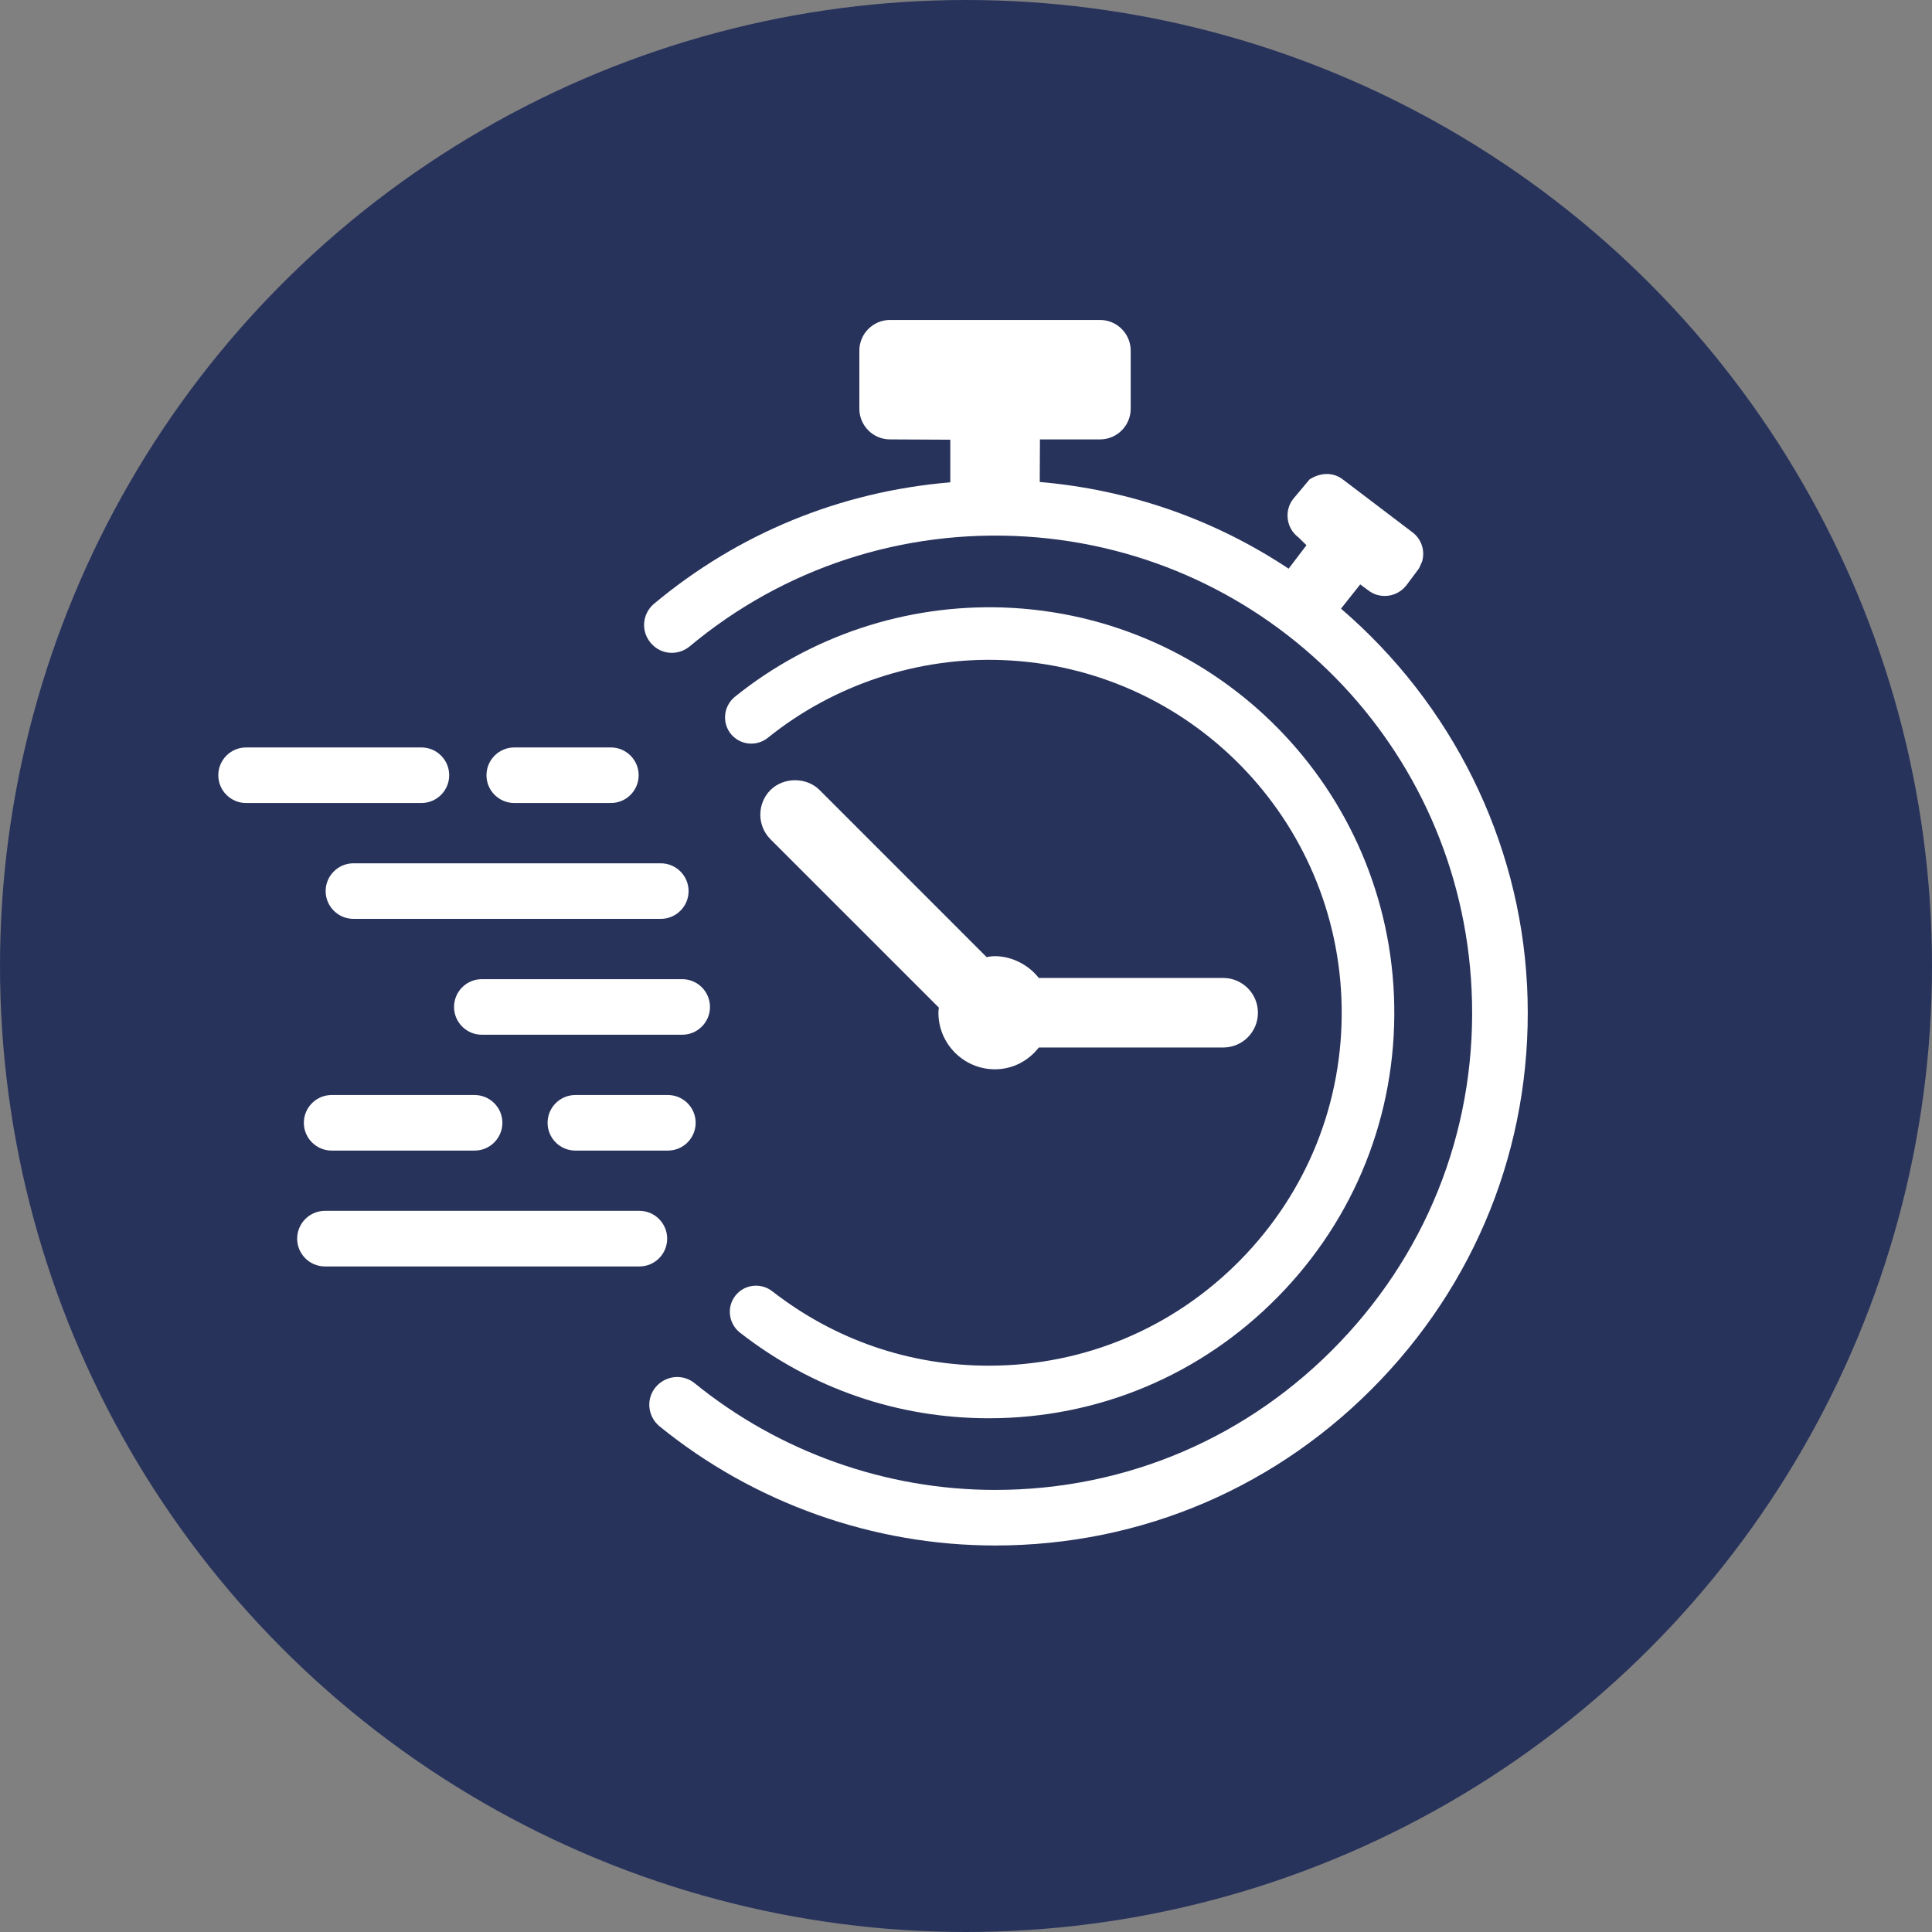
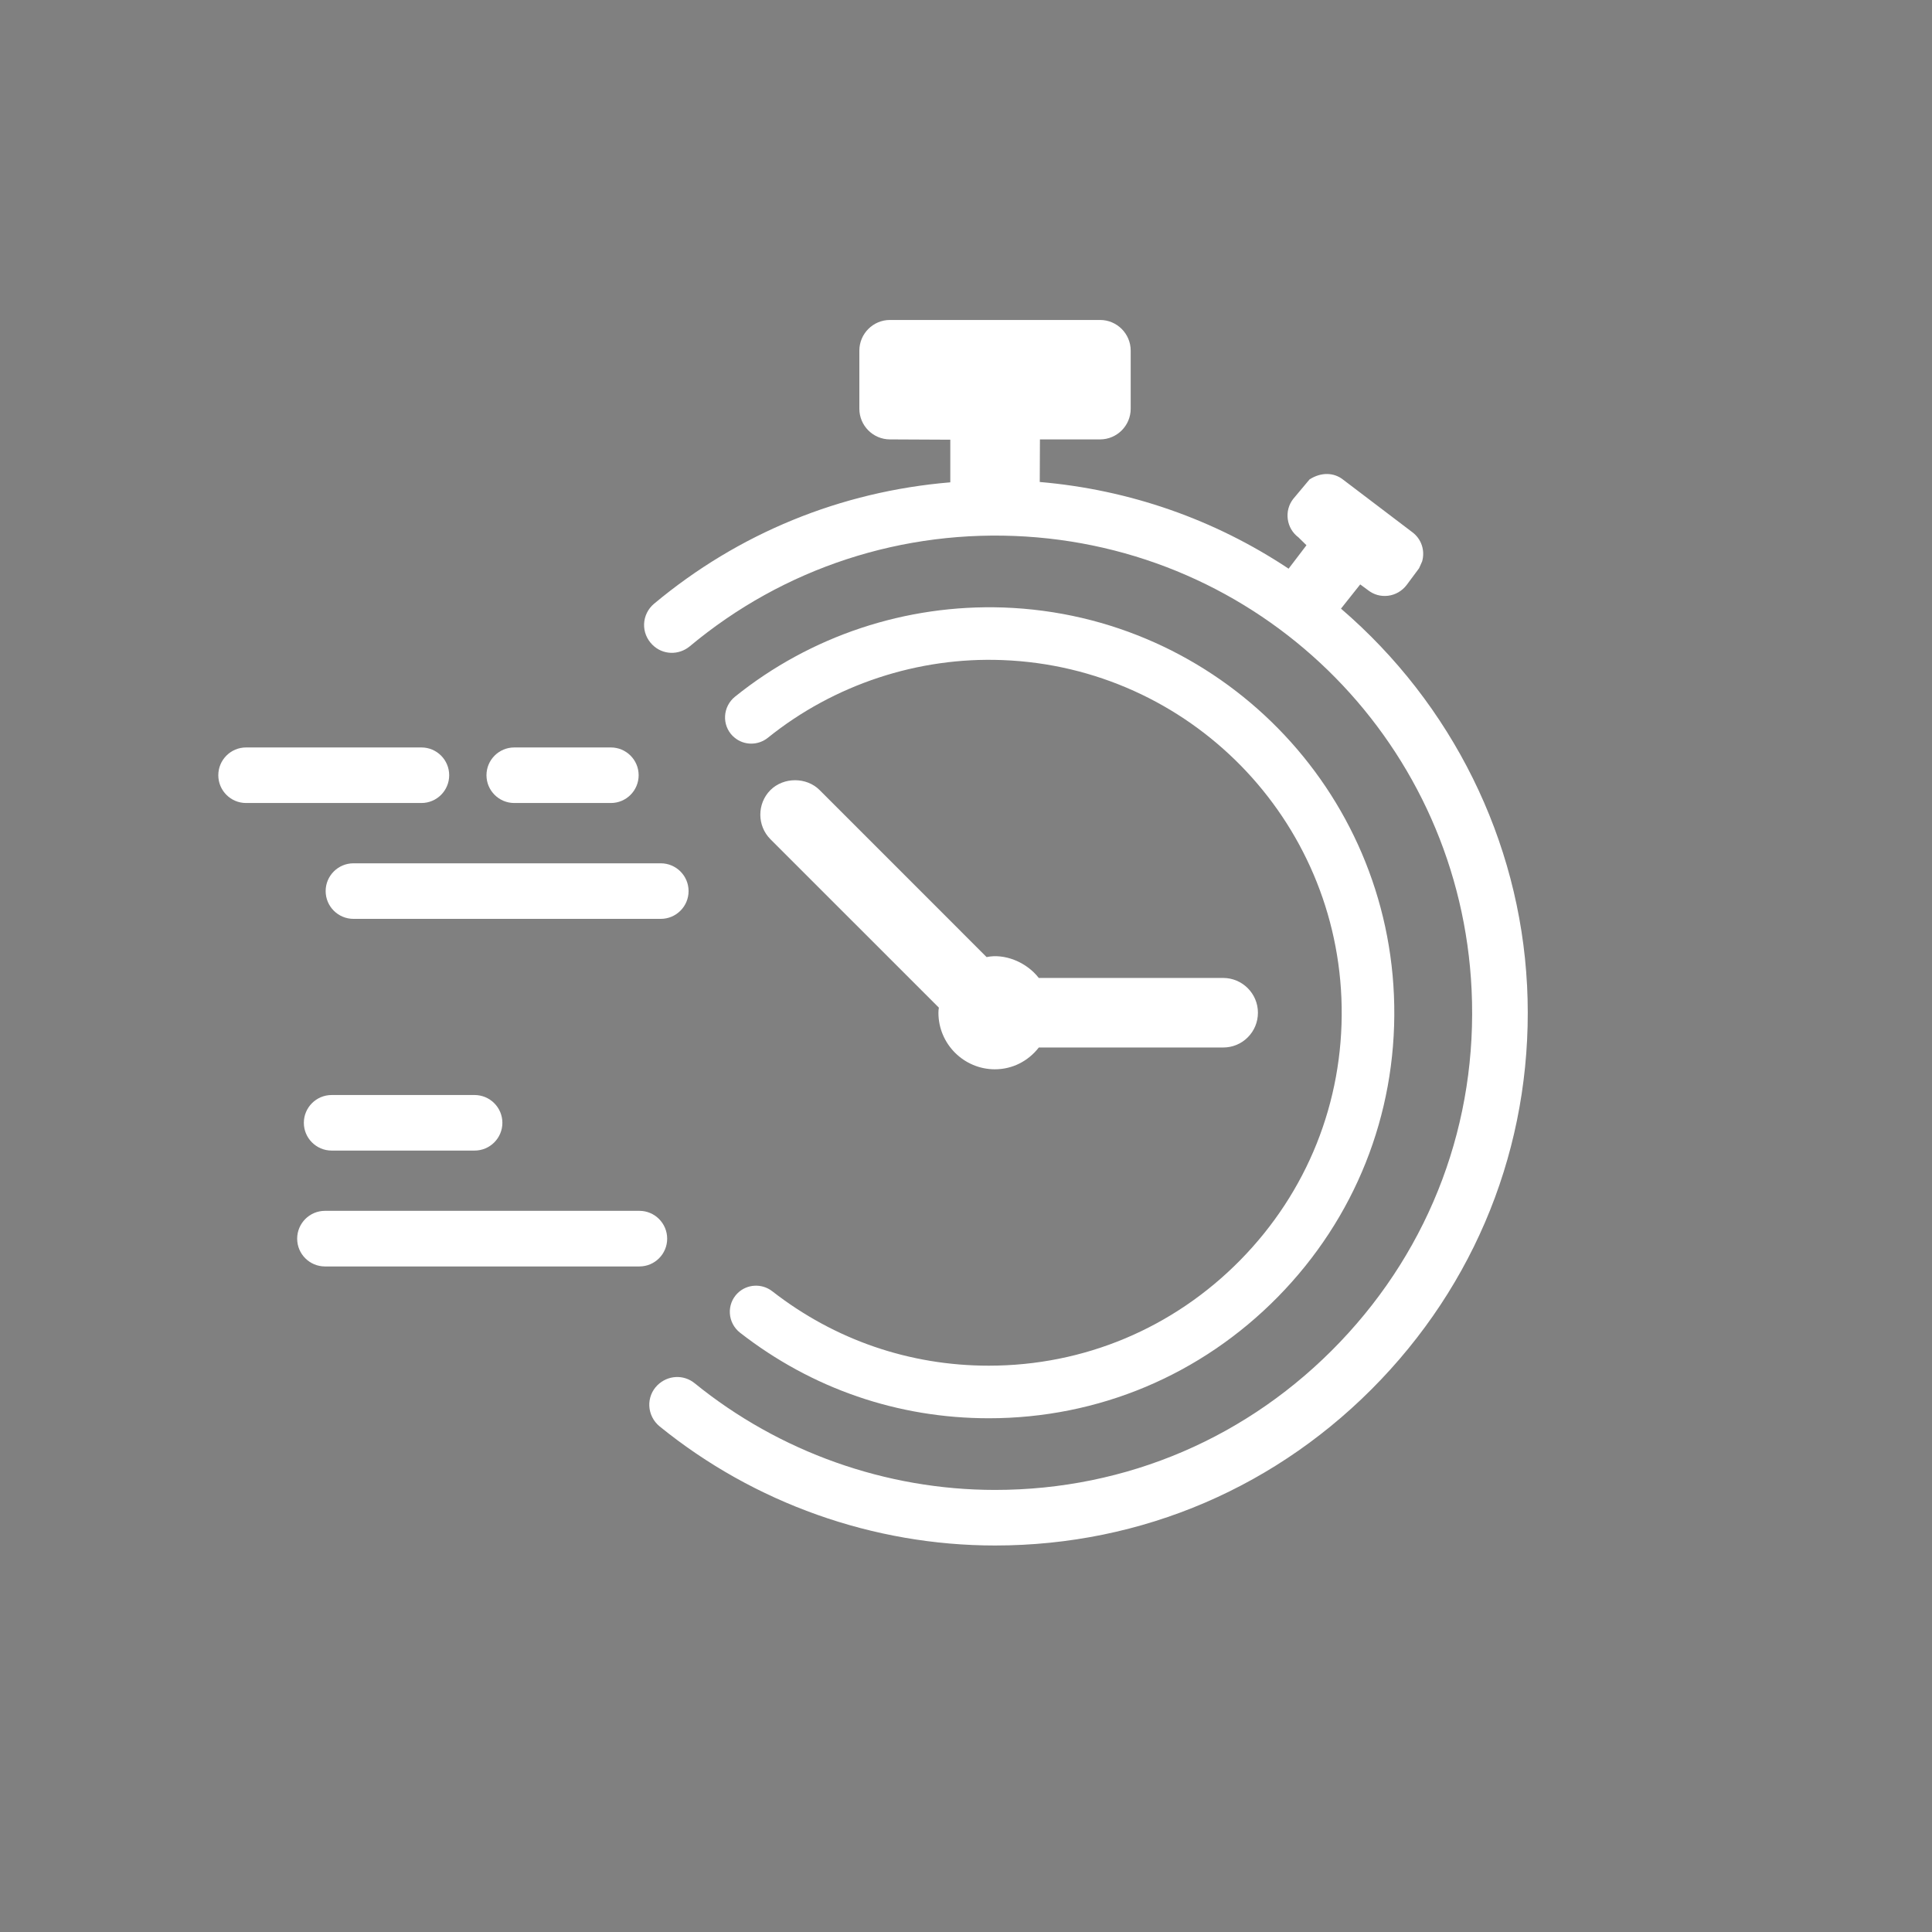
<svg xmlns="http://www.w3.org/2000/svg" id="Layer_1" version="1.1" viewBox="0 0 117.054 117.054">
  <rect x="0" y="0" width="117.054" height="117.054" fill="#808080" stroke="none" />
  <defs>
    <style> .st0 { fill: #28335c; } .st1 { fill: #fff; } </style>
  </defs>
-   <circle class="st0" cx="58.527" cy="58.527" r="58.527" />
  <g>
-     <path class="st1" d="M34.858,66.344c-.929,0-1.682.755-1.682,1.683s.754,1.683,1.682,1.683h5.608c.929,0,1.682-.755,1.682-1.683s-.754-1.683-1.682-1.683h-5.608Z" />
-     <path class="st1" d="M43.016,61.008c0-.929-.756-1.683-1.684-1.683h-12.141c-.929,0-1.682.755-1.682,1.683s.754,1.683,1.682,1.683h12.141c.929,0,1.684-.755,1.684-1.683Z" />
    <path class="st1" d="M31.158,48.652h5.854c.929,0,1.682-.755,1.682-1.683s-.754-1.683-1.682-1.683h-5.854c-.929,0-1.684.755-1.684,1.683s.756,1.683,1.684,1.683Z" />
    <path class="st1" d="M40.035,52.305h-18.621c-.929,0-1.684.755-1.684,1.683s.756,1.683,1.684,1.683h18.621c.929,0,1.684-.755,1.684-1.683s-.756-1.683-1.684-1.683Z" />
    <path class="st1" d="M20.093,66.344c-.929,0-1.684.755-1.684,1.683s.756,1.683,1.684,1.683h8.661c.929,0,1.684-.755,1.684-1.683s-.756-1.683-1.684-1.683h-8.661Z" />
    <path class="st1" d="M60.283,64.785c1.044,0,2.007-.486,2.656-1.32h11.168c.566,0,1.097-.219,1.49-.615.397-.396.617-.927.617-1.494,0-1.16-.946-2.105-2.107-2.105h-11.17c-.762-.98-2.092-1.493-3.162-1.264l-10.115-10.117c-.794-.798-2.182-.799-2.985.001-.813.821-.813,2.155.004,2.976l10.205,10.204c-.017.094-.028.196-.028.307,0,1.891,1.537,3.428,3.426,3.428Z" />
    <path class="st1" d="M44.683,78.356c-.322.321-.491.765-.463,1.219.028.458.252.884.617,1.169,4.351,3.39,9.564,5.184,15.072,5.184,6.635,0,12.856-2.614,17.519-7.36,4.66-4.746,7.163-11.015,7.045-17.656-.233-13.06-10.636-23.649-23.685-24.106-5.903-.199-11.678,1.715-16.264,5.41-.352.287-.57.711-.594,1.163-.026.448.141.888.457,1.206l.124.11c.572.472,1.413.485,2.015.002,4.009-3.228,9.105-4.903,14.206-4.705,11.338.43,20.367,9.656,20.555,21.004.096,5.774-2.086,11.225-6.142,15.35-4.059,4.125-9.468,6.396-15.237,6.396-4.793,0-9.327-1.558-13.115-4.506-.638-.498-1.544-.444-2.111.12ZM46.291,78.882h0s0,0,0,0Z" />
    <path class="st1" d="M92.518,59.683c-.448-8.766-4.543-17.031-11.272-22.807l1.165-1.468.476.351c.346.27.762.389,1.213.336.438-.054.841-.286,1.114-.639l.763-1.026.186-.417c.188-.668-.049-1.366-.598-1.771l-4.212-3.198c-.538-.413-1.294-.455-2.011.001l-.989,1.181c-.273.35-.391.787-.331,1.23s.29.836.643,1.098l.489.481-1.082,1.42c-4.483-2.98-9.624-4.784-15.077-5.253l.011-2.58h3.642c1.025,0,1.857-.834,1.857-1.858v-3.52c0-1.025-.833-1.858-1.857-1.858h-12.728c-1.023,0-1.855.834-1.855,1.858v3.52c0,1.025.833,1.858,1.855,1.858l3.655.018v2.583c-6.646.554-12.837,3.088-17.948,7.356-.365.304-.585.75-.604,1.223-.019.469.162.924.508,1.267.615.612,1.582.647,2.257.091,5.702-4.762,12.933-7.119,20.373-6.652,14.701.933,26.308,12.738,26.998,27.461.376,7.98-2.453,15.557-7.965,21.334-5.517,5.784-12.942,8.967-20.909,8.967-6.603,0-13.066-2.295-18.2-6.465-.666-.542-1.629-.497-2.259.126-.333.331-.51.79-.487,1.258.024.478.25.924.623,1.23,5.73,4.654,12.948,7.218,20.322,7.218,8.918,0,17.224-3.572,23.388-10.055,6.157-6.478,9.3-14.966,8.847-23.898Z" />
    <path class="st1" d="M27.215,46.969c0-.929-.754-1.683-1.682-1.683h-10.625c-.929,0-1.682.755-1.682,1.683s.754,1.683,1.682,1.683h10.625c.929,0,1.682-.755,1.682-1.683Z" />
    <path class="st1" d="M40.422,75.048c0-.93-.754-1.687-1.682-1.687h-19.052c-.929,0-1.684.757-1.684,1.687,0,.928.756,1.682,1.684,1.682h19.052c.929,0,1.682-.755,1.682-1.682Z" />
  </g>
</svg>